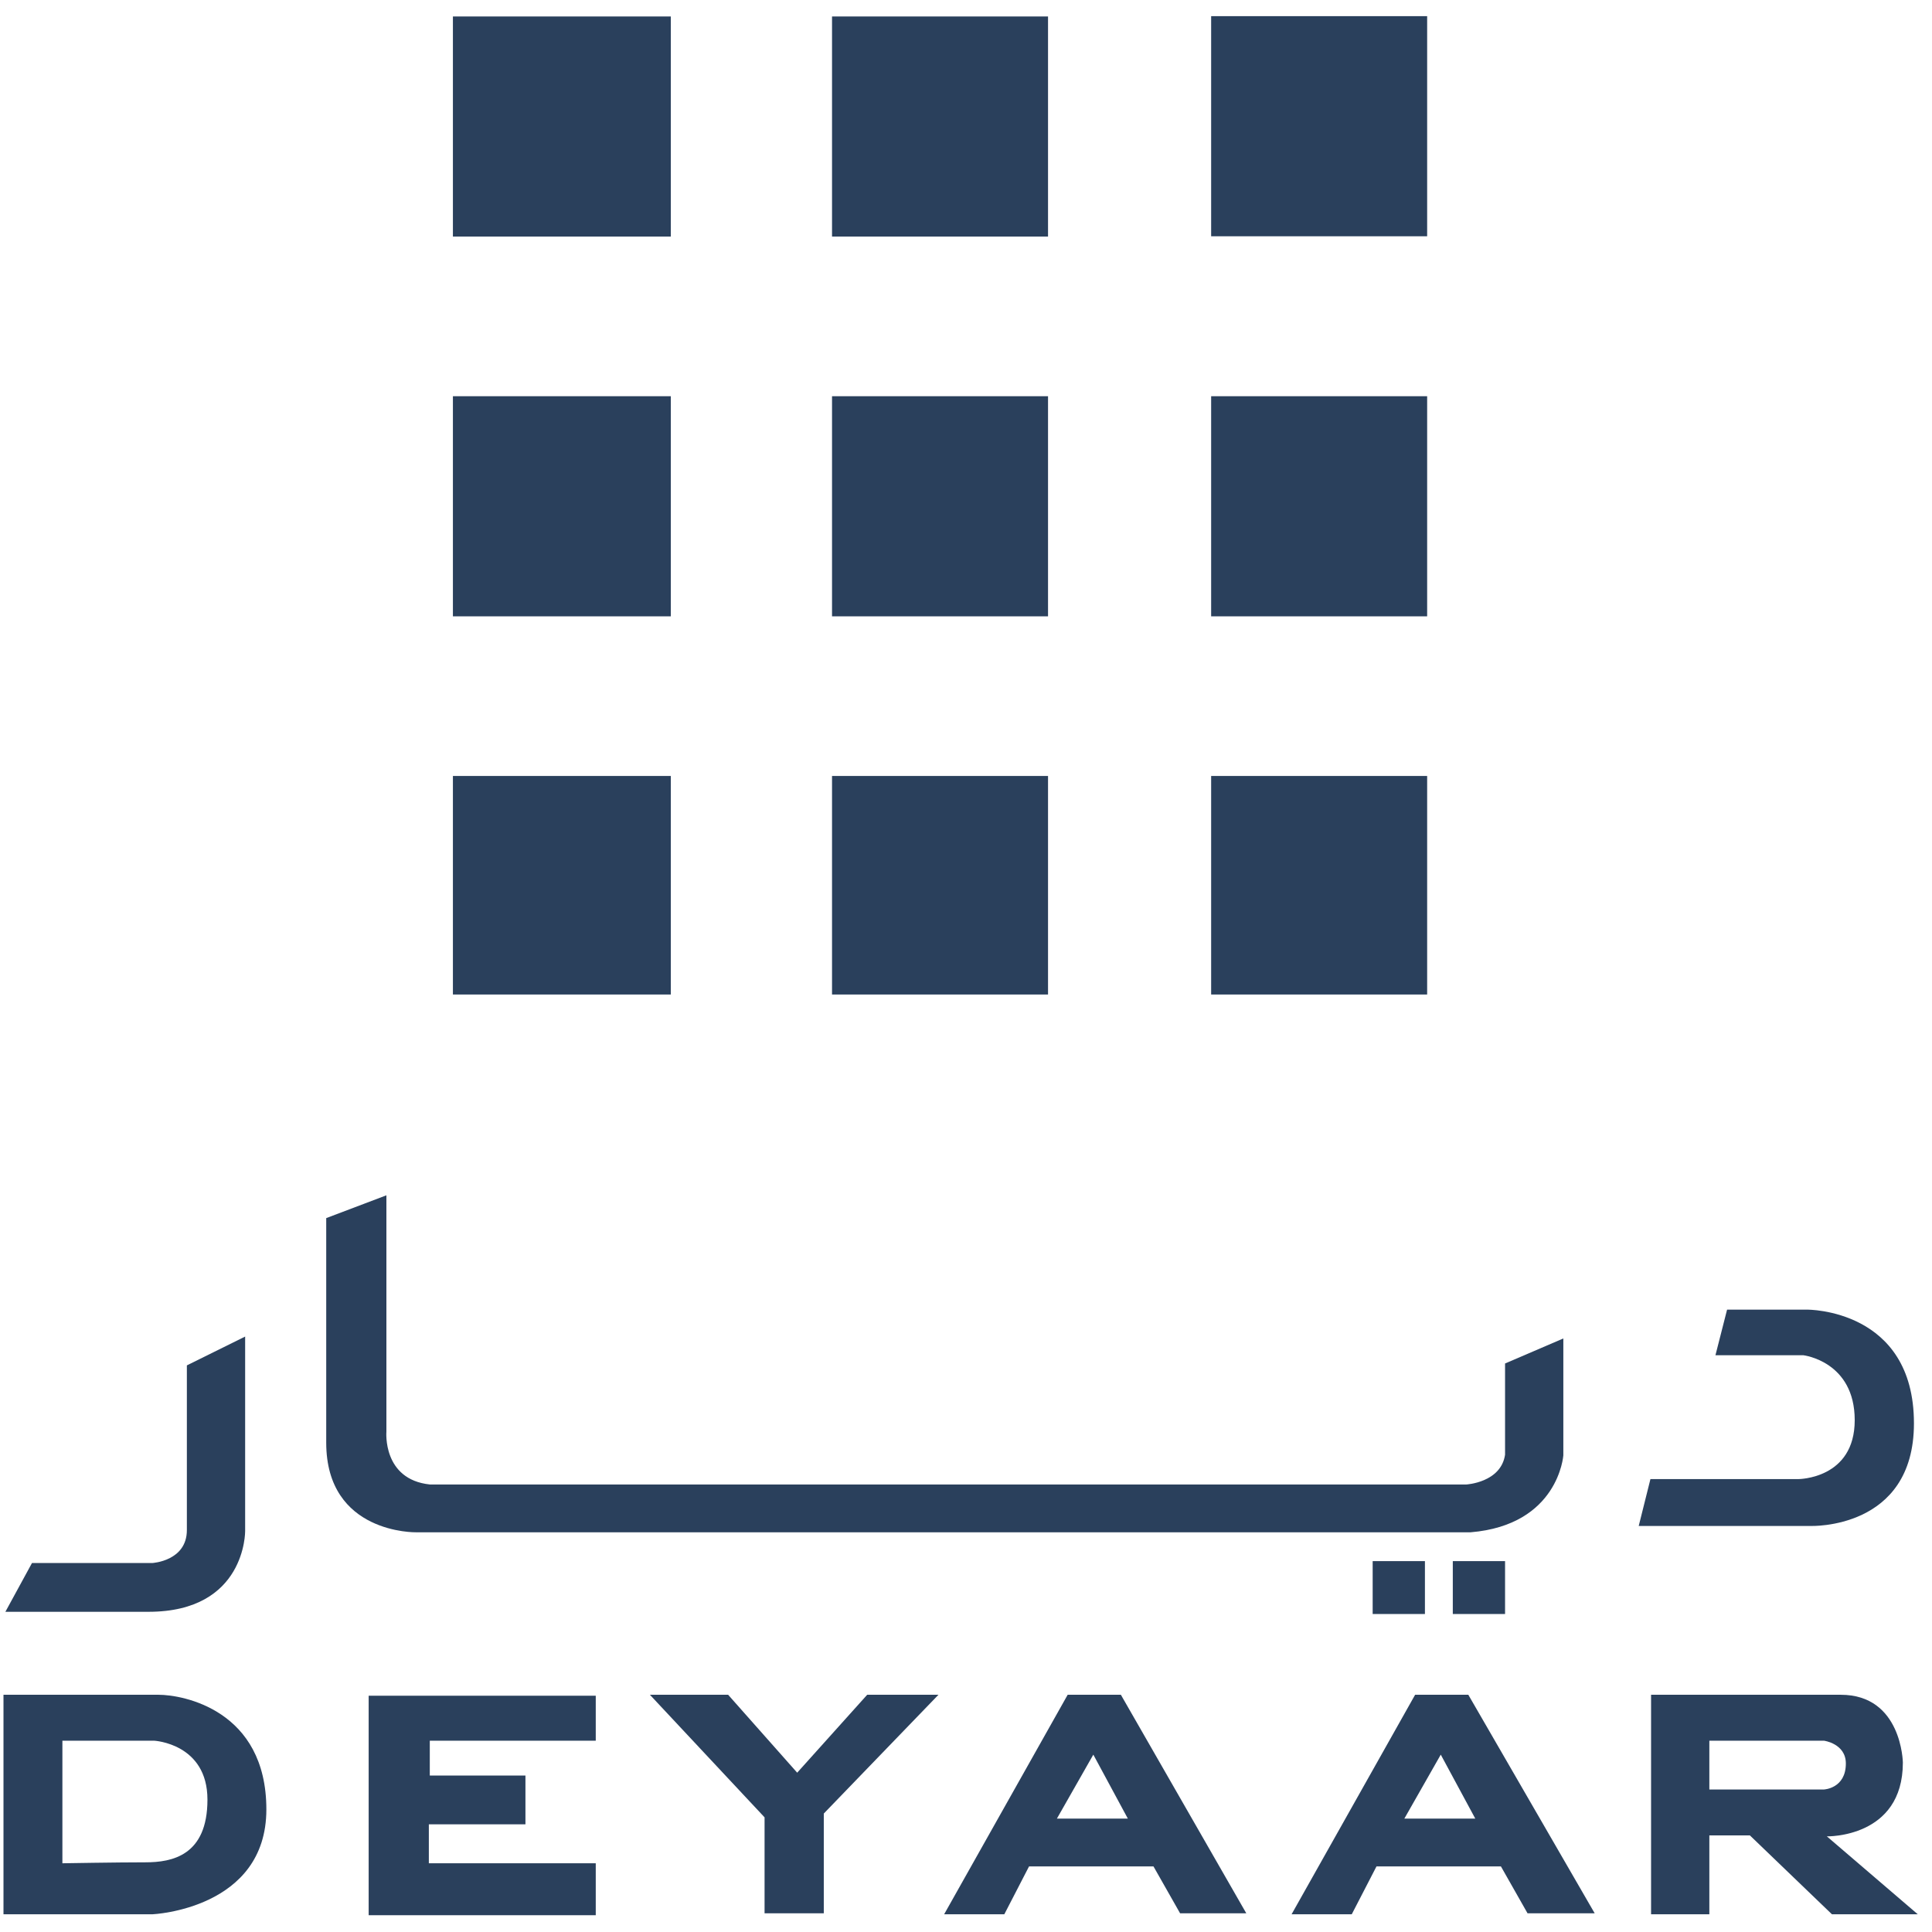
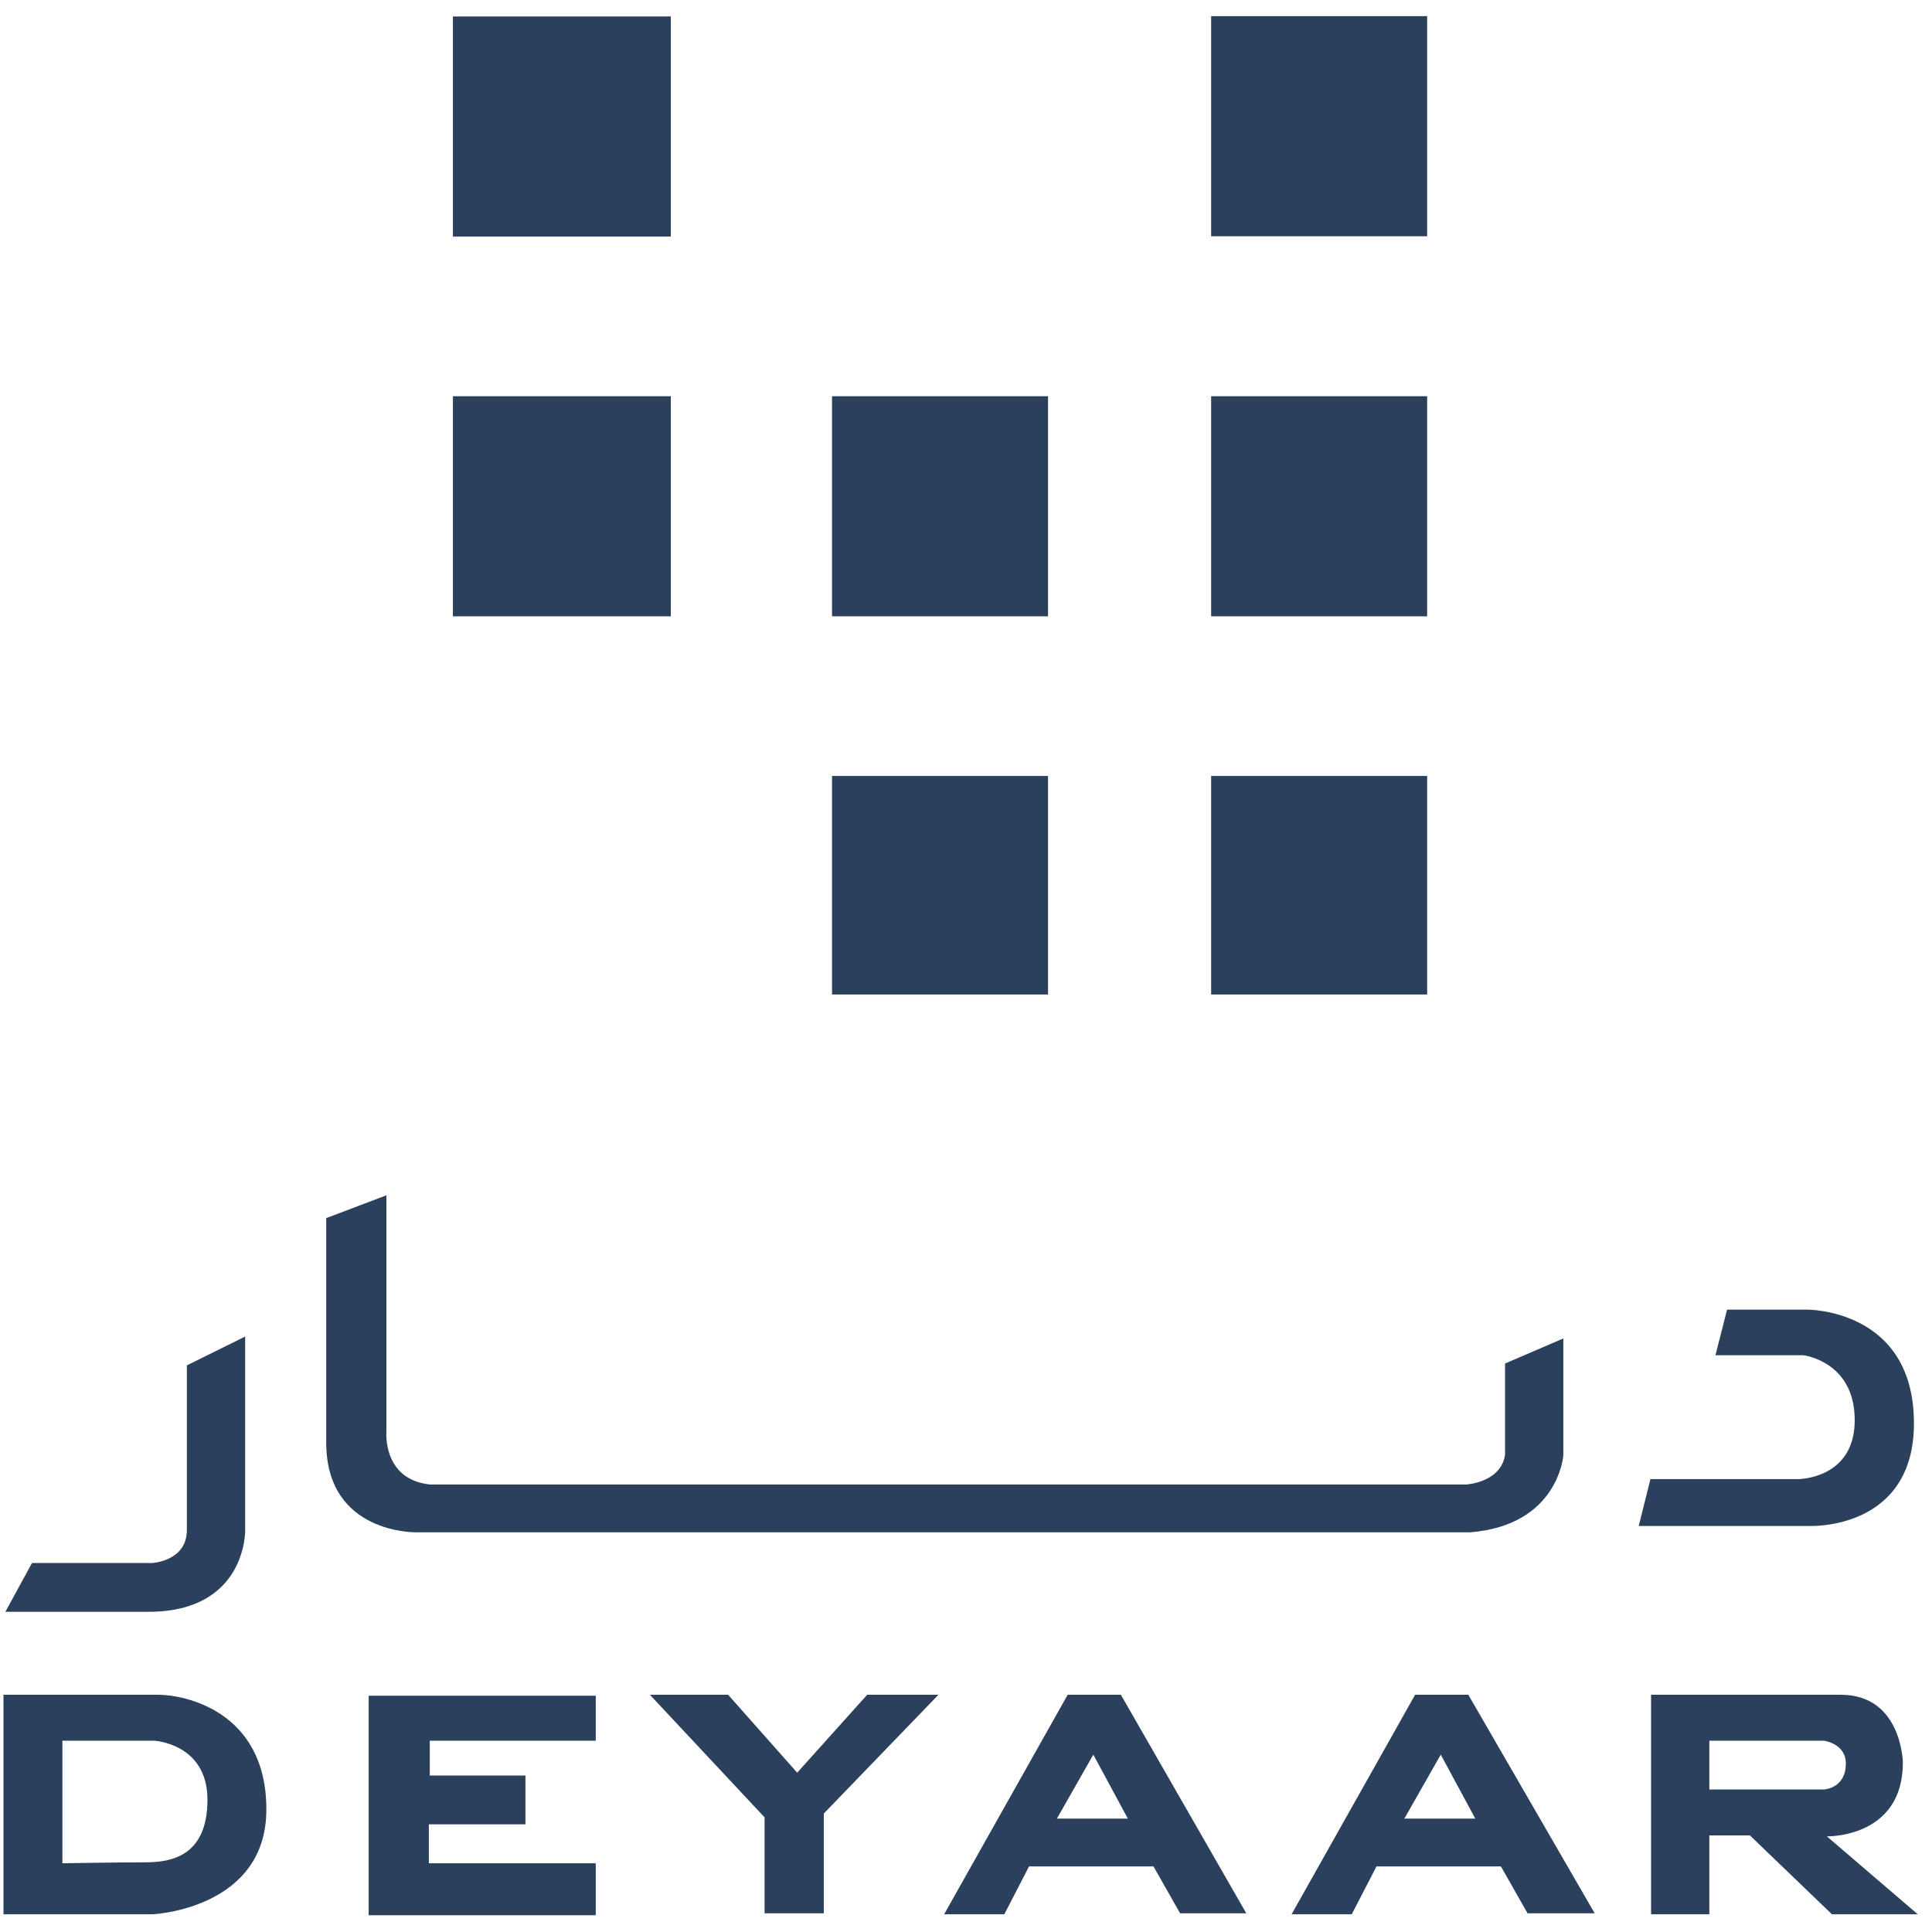
<svg xmlns="http://www.w3.org/2000/svg" width="61" height="61" viewBox="0 0 61 61" fill="none">
-   <path d="M21.18 7.47H14.3V0.52H21.18V7.47Z" fill="#2A405C" />
-   <path d="M33.09 7.47H26.27V0.52H33.09V7.47Z" fill="#2A405C" />
+   <path d="M21.18 7.47H14.3V0.52H21.18V7.47" fill="#2A405C" />
  <path d="M21.18 19.46H14.3V12.51H21.18V19.46Z" fill="#2A405C" />
  <path d="M33.09 19.46H26.27V12.51H33.09V19.46Z" fill="#2A405C" />
-   <path d="M14.3 31.4H21.18V24.5H14.3V31.4Z" fill="#2A405C" />
  <path d="M26.27 31.4H33.09V24.5H26.27V31.4Z" fill="#2A405C" />
  <path d="M38.24 19.46H45.06V12.51H38.24V19.46Z" fill="#2A405C" />
  <path d="M38.24 7.46H45.06V0.51H38.24V7.46Z" fill="#2A405C" />
  <path d="M38.24 31.4H45.06V24.5H38.24V31.4Z" fill="#2A405C" />
  <path d="M54.16 42.8L54.53 41.35H57.06C57.06 41.35 60.43 41.32 60.43 44.94C60.43 48.31 57.16 48.18 57.16 48.18H51.74L52.11 46.7H56.78C56.78 46.7 58.56 46.7 58.56 44.84C58.56 42.98 56.94 42.79 56.94 42.79H54.16V42.8Z" fill="#2A405C" />
  <path d="M47.52 43.05L49.36 42.26V45.95C49.36 45.95 49.21 48.15 46.43 48.38H13.14C13.14 48.38 10.3 48.44 10.3 45.55V38.46L12.2 37.74V45.2C12.2 45.2 12.07 46.71 13.57 46.87H46.3C46.3 46.87 47.39 46.81 47.52 45.93V43.06V43.05Z" fill="#2A405C" />
-   <path d="M44.99 50.96H43.34V49.29H44.99V50.96Z" fill="#2A405C" />
-   <path d="M47.52 50.96H45.87V49.29H47.52V50.96Z" fill="#2A405C" />
  <path d="M7.74 42.2V48.34C7.74 48.34 7.77 50.89 4.69 50.89H0.17L1.01 49.35H4.81C4.81 49.35 5.9 49.29 5.9 48.31V43.11L7.74 42.2Z" fill="#2A405C" />
  <path d="M11.64 53.54V60.47H18.81V58.83H13.54V57.6H16.59V56.06H13.57V54.96H18.81V53.54H11.64Z" fill="#2A405C" />
  <path d="M20.52 53.51H22.99L25.17 55.97L27.38 53.51H29.63L26.01 57.26V60.41H24.14V57.38L20.52 53.51Z" fill="#2A405C" />
  <path d="M4.59 58.8C3.72 58.8 1.97 58.83 1.97 58.83V54.96H4.87C4.87 54.96 6.55 55.05 6.55 56.82C6.55 58.59 5.43 58.8 4.59 58.8ZM5 53.51H0.11V60.44H4.82C4.82 60.44 8.41 60.28 8.41 57.13C8.41 53.98 5.76 53.51 5.01 53.51H5Z" fill="#2A405C" />
  <path d="M33.37 57.42L34.52 55.4L35.61 57.42H33.37ZM33.71 53.51L29.81 60.44H31.71L32.49 58.93H36.42L37.26 60.41H39.35L35.39 53.51H33.71Z" fill="#2A405C" />
  <path d="M44.34 57.42L45.49 55.4L46.58 57.42H44.34ZM44.68 53.51L40.78 60.44H42.68L43.46 58.93H47.39L48.23 60.41H50.35L46.36 53.51H44.68Z" fill="#2A405C" />
  <path d="M53.97 56.5V54.96H57.59C57.59 54.96 58.28 55.05 58.28 55.68C58.28 56.47 57.59 56.5 57.59 56.5H53.97ZM57.68 57.98C57.68 57.98 60.08 58.04 60.08 55.65C60.08 55.65 60.05 53.51 58.12 53.51H52.13V60.44H53.97V57.95H55.25L57.84 60.44H60.55L57.68 57.98Z" fill="#2A405C" />
</svg>